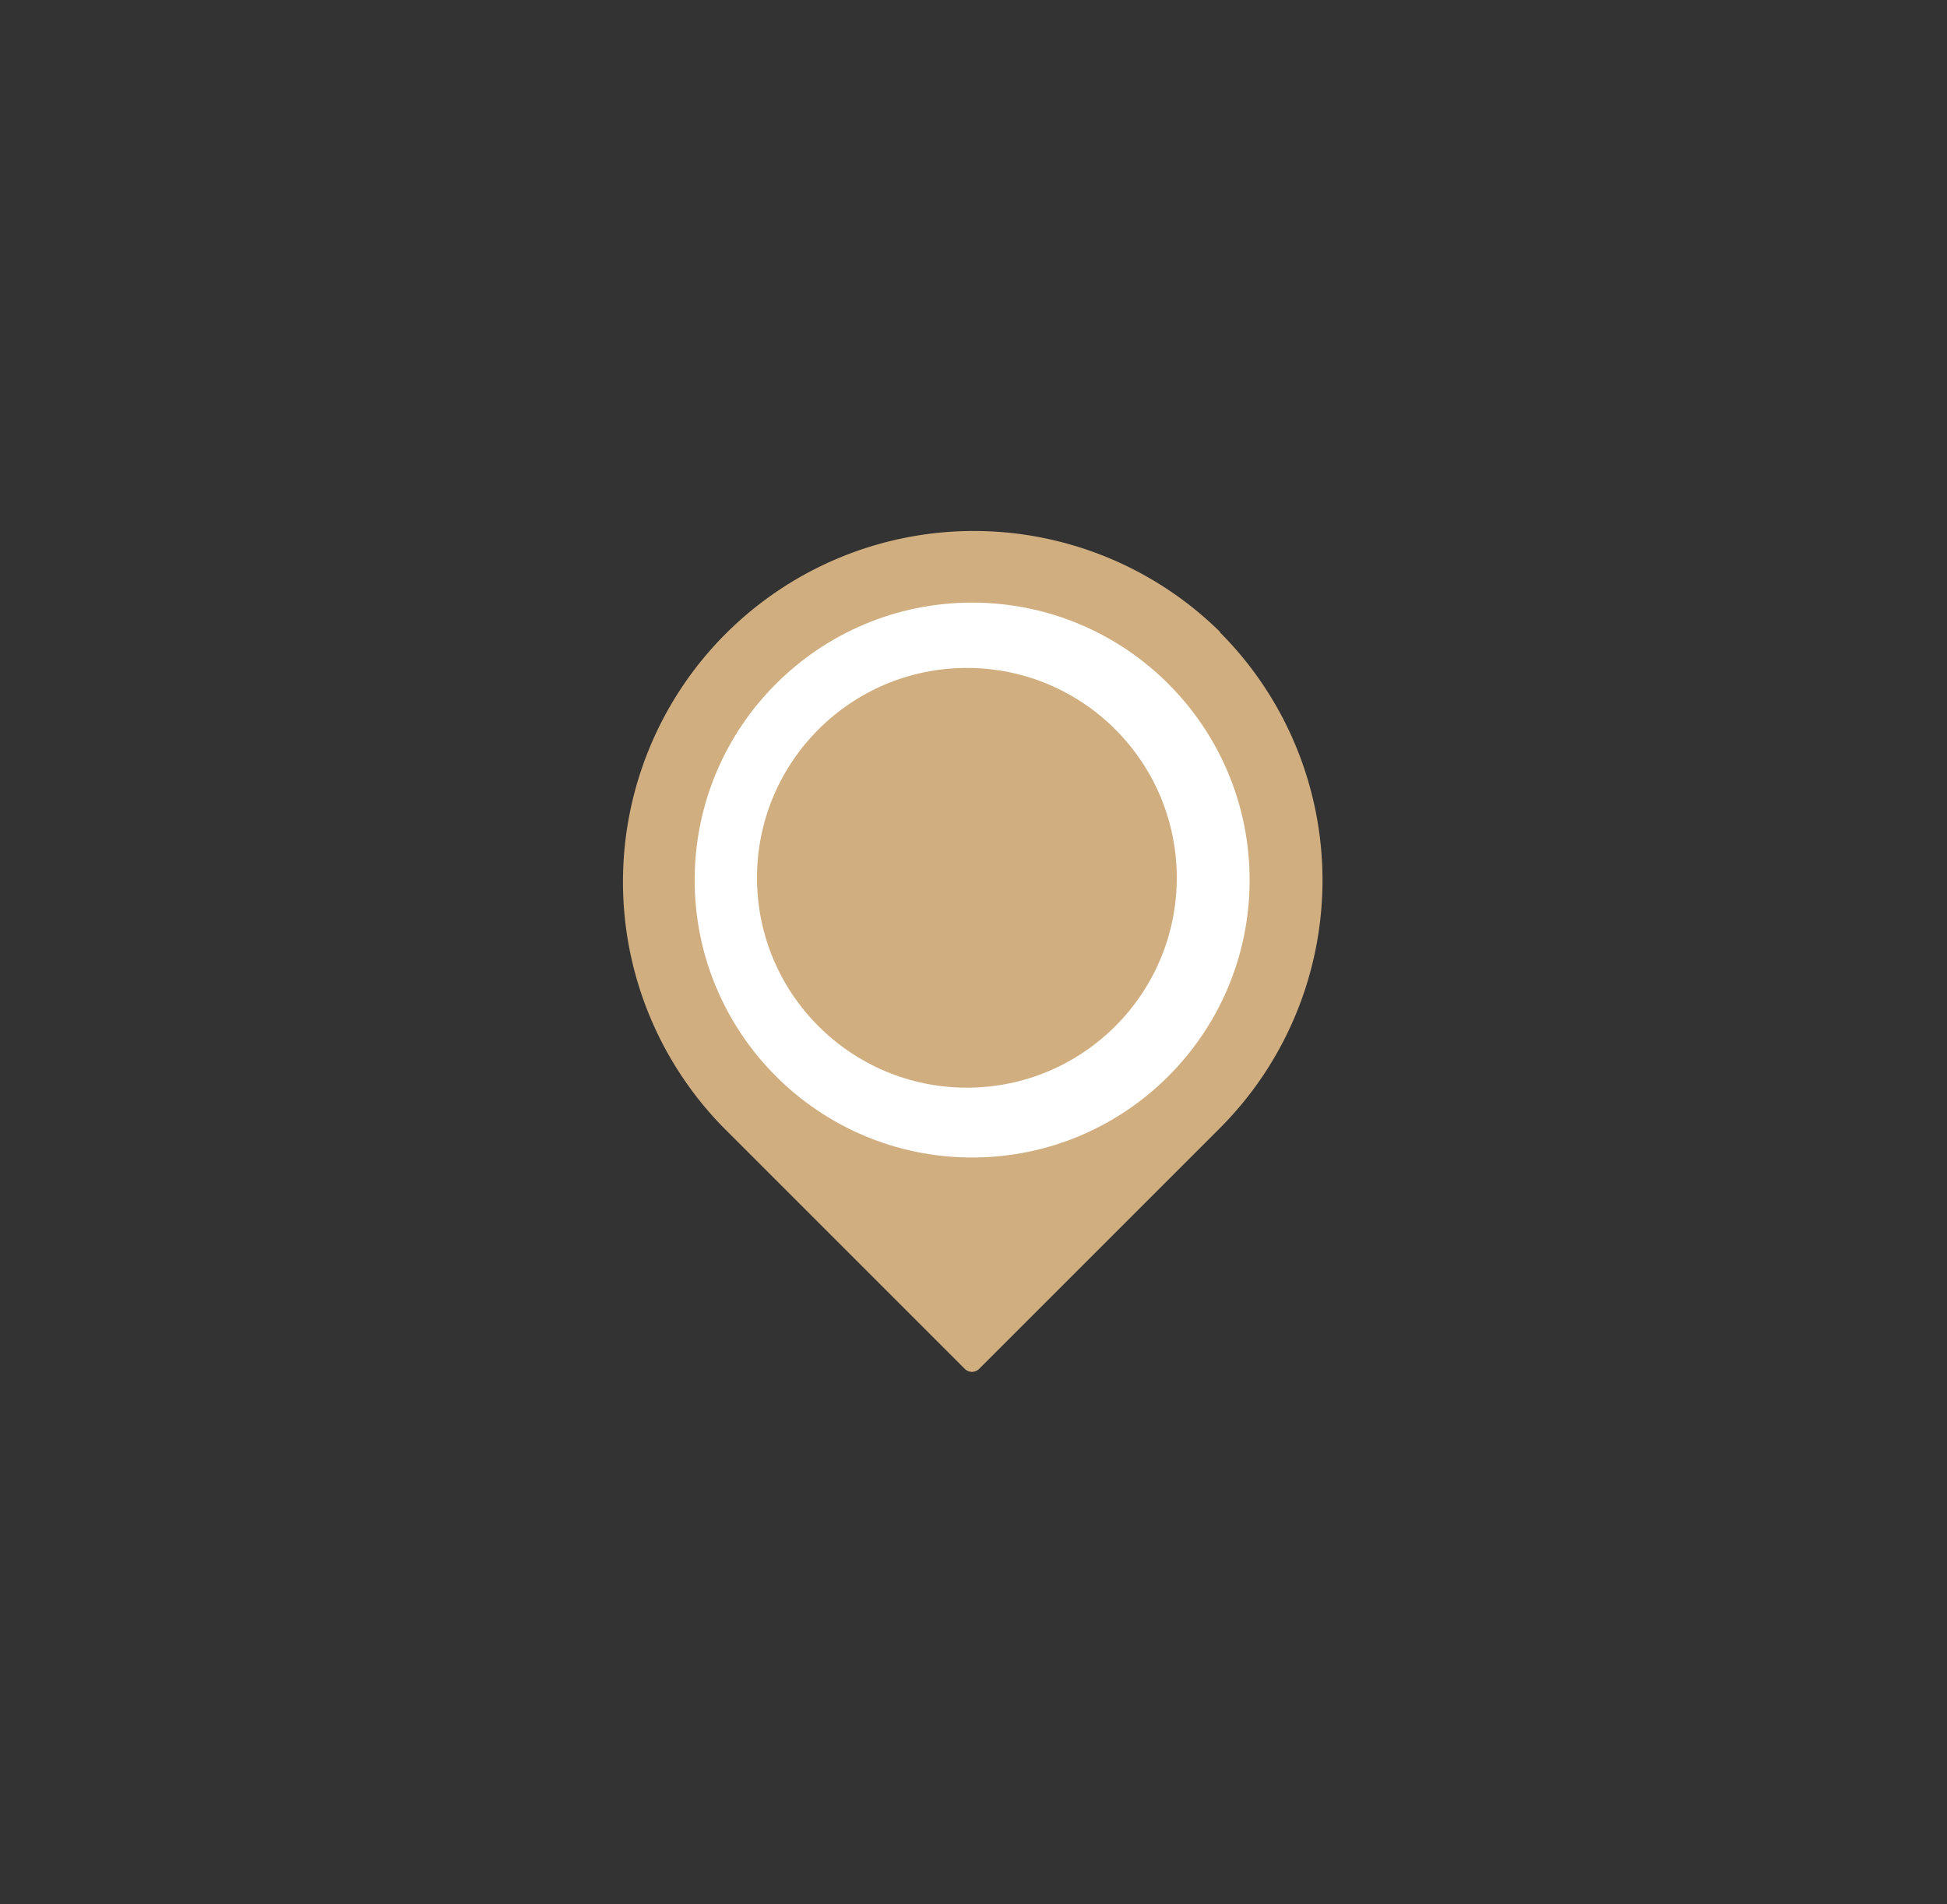
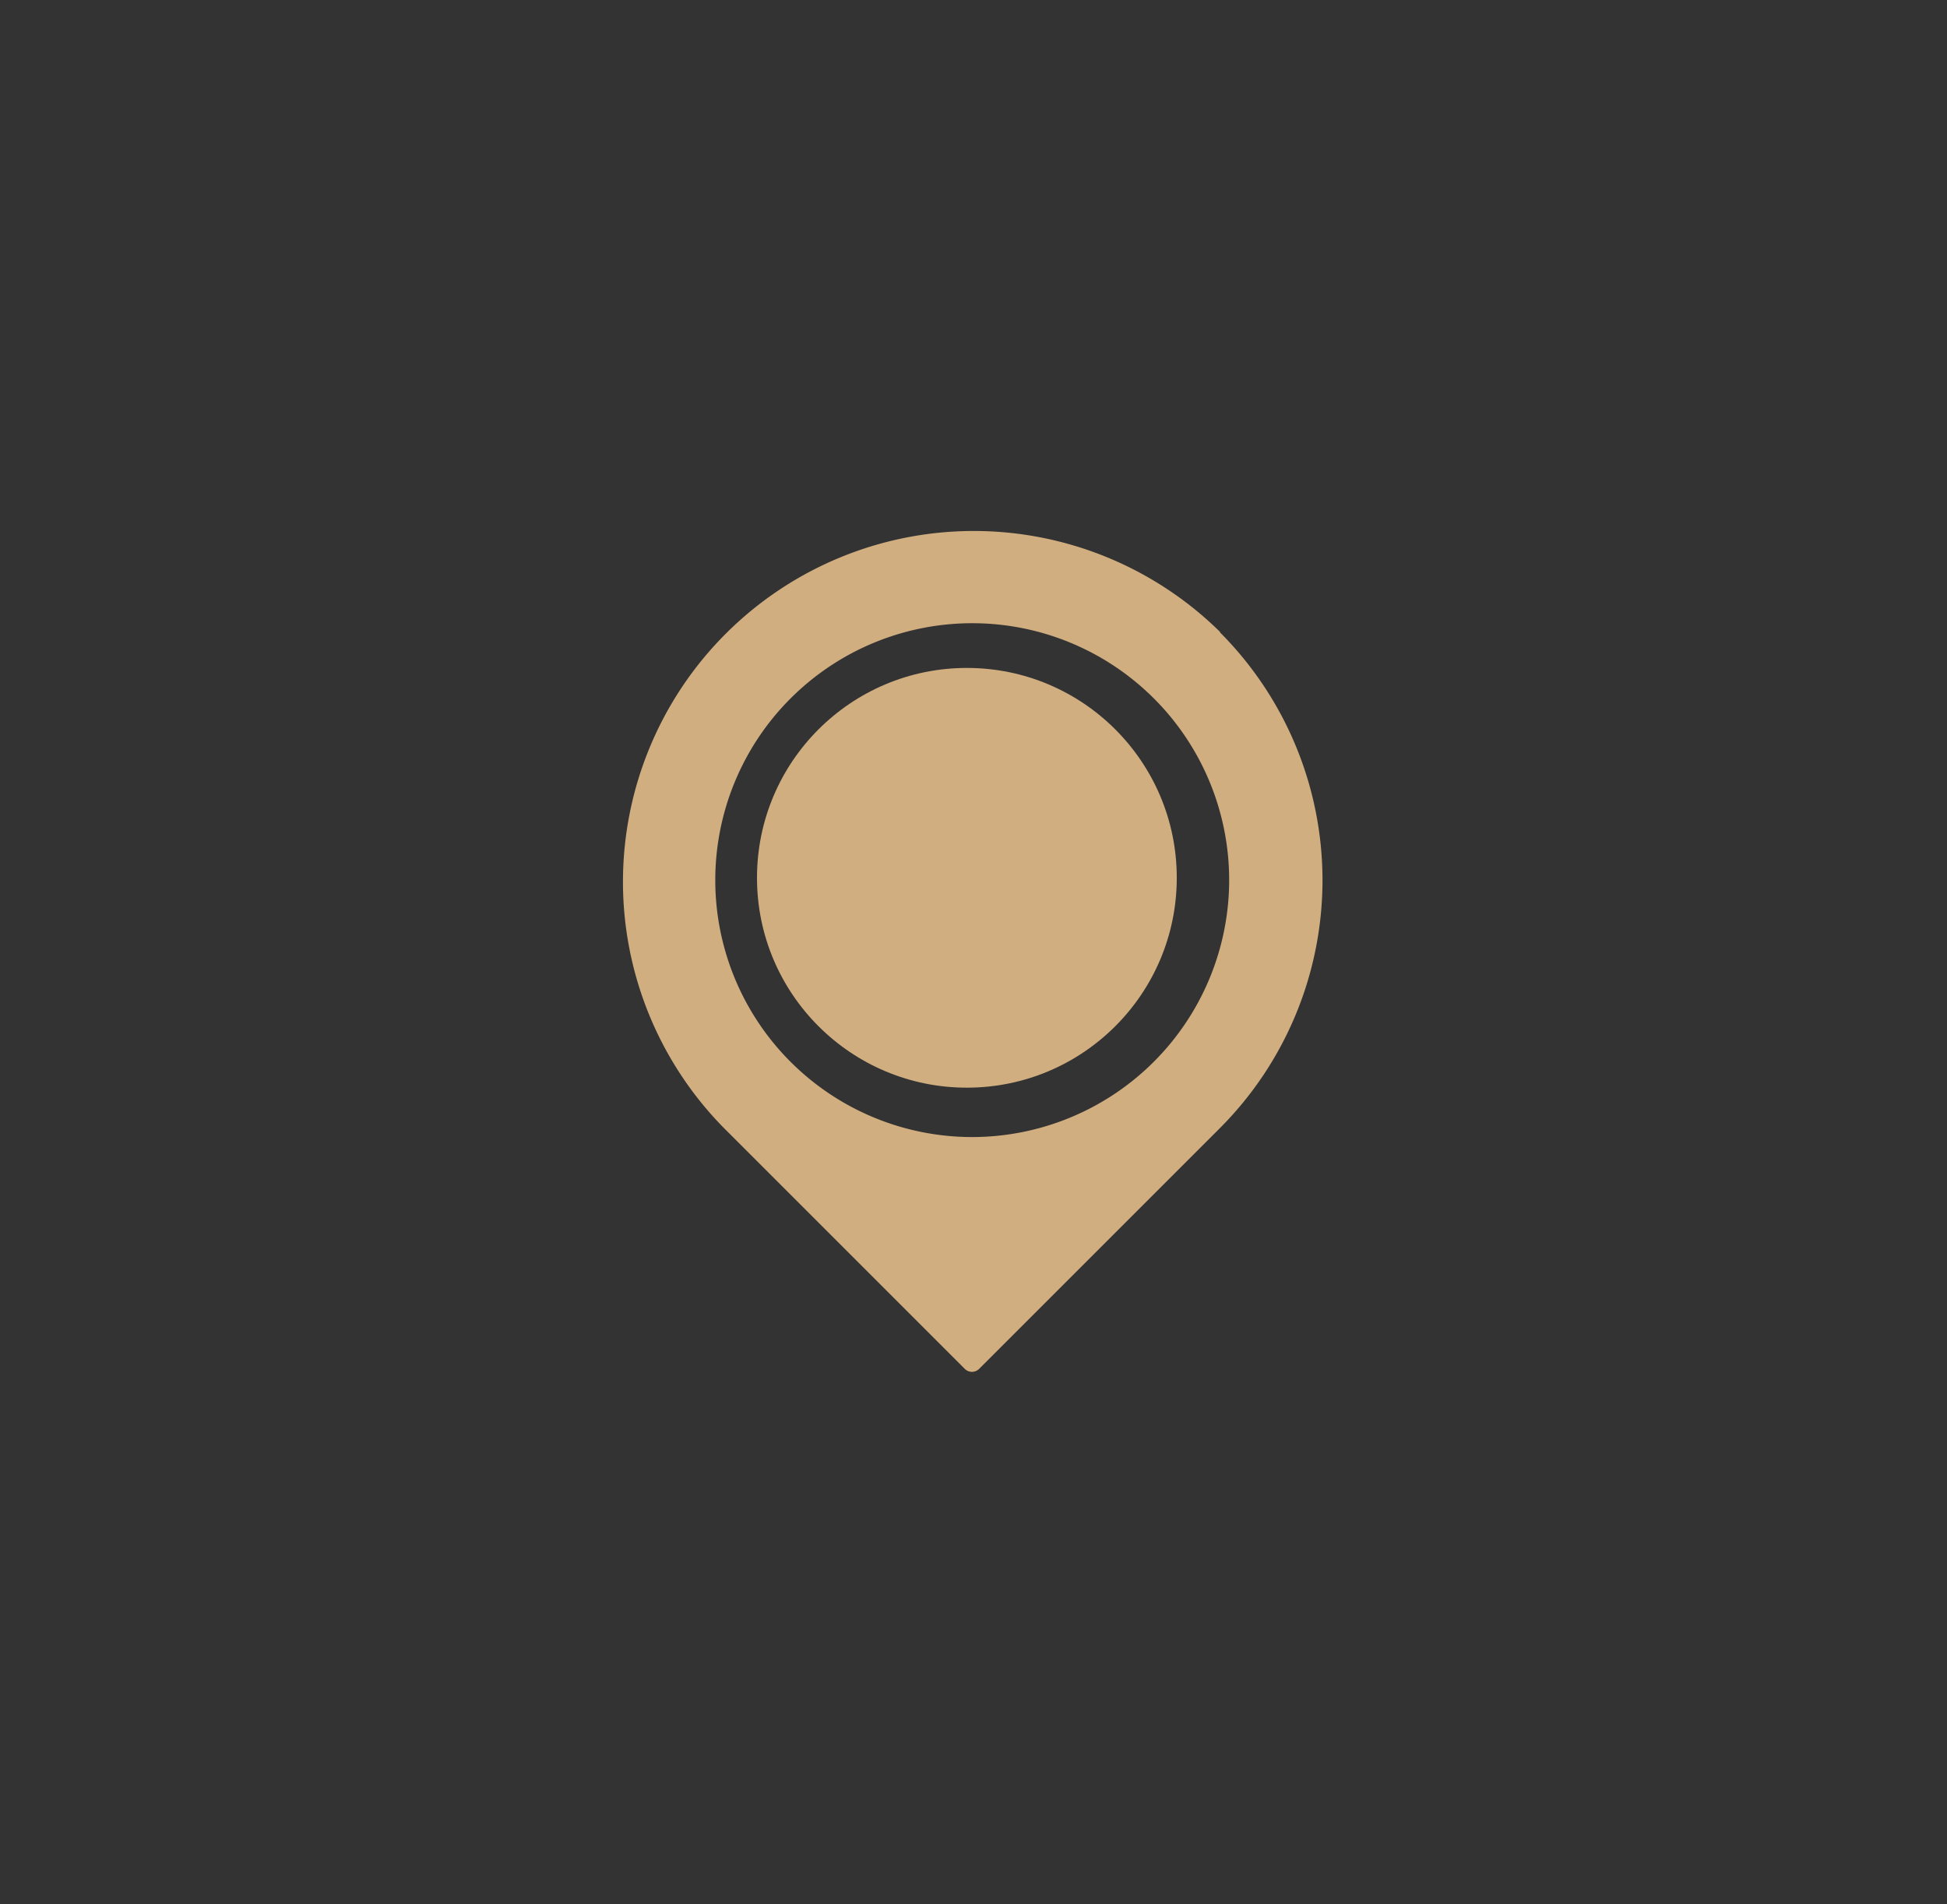
<svg xmlns="http://www.w3.org/2000/svg" id="Livello_1" data-name="Livello 1" viewBox="0 0 259 253.3">
  <rect x="0" y="0" width="259" height="253.3" fill="#333333" stroke="none" />
  <defs>
    <style>.cls-1{fill:#d1ae80;}.cls-2{fill:#fff;}</style>
  </defs>
  <title>Icona Posizione centrale</title>
  <g id="Raggruppa_29" data-name="Raggruppa 29">
    <g id="Raggruppa_106" data-name="Raggruppa 106">
      <path id="Tracciato_26" data-name="Tracciato 26" class="cls-1" d="M162.33,84.1a46.67,46.67,0,0,0-66,66l32,32a1.35,1.35,0,0,0,1.93,0h0l32-32a46.68,46.68,0,0,0,0-66Zm-33,67.17a34.18,34.18,0,1,1,34.18-34.18h0A34.21,34.21,0,0,1,129.33,151.27Z" />
    </g>
-     <circle id="Ellisse_4" data-name="Ellisse 4" class="cls-2" cx="129.32" cy="117.08" r="36.91" />
    <circle id="Ellisse_5" data-name="Ellisse 5" class="cls-1" cx="128.62" cy="116.78" r="27.92" />
  </g>
</svg>